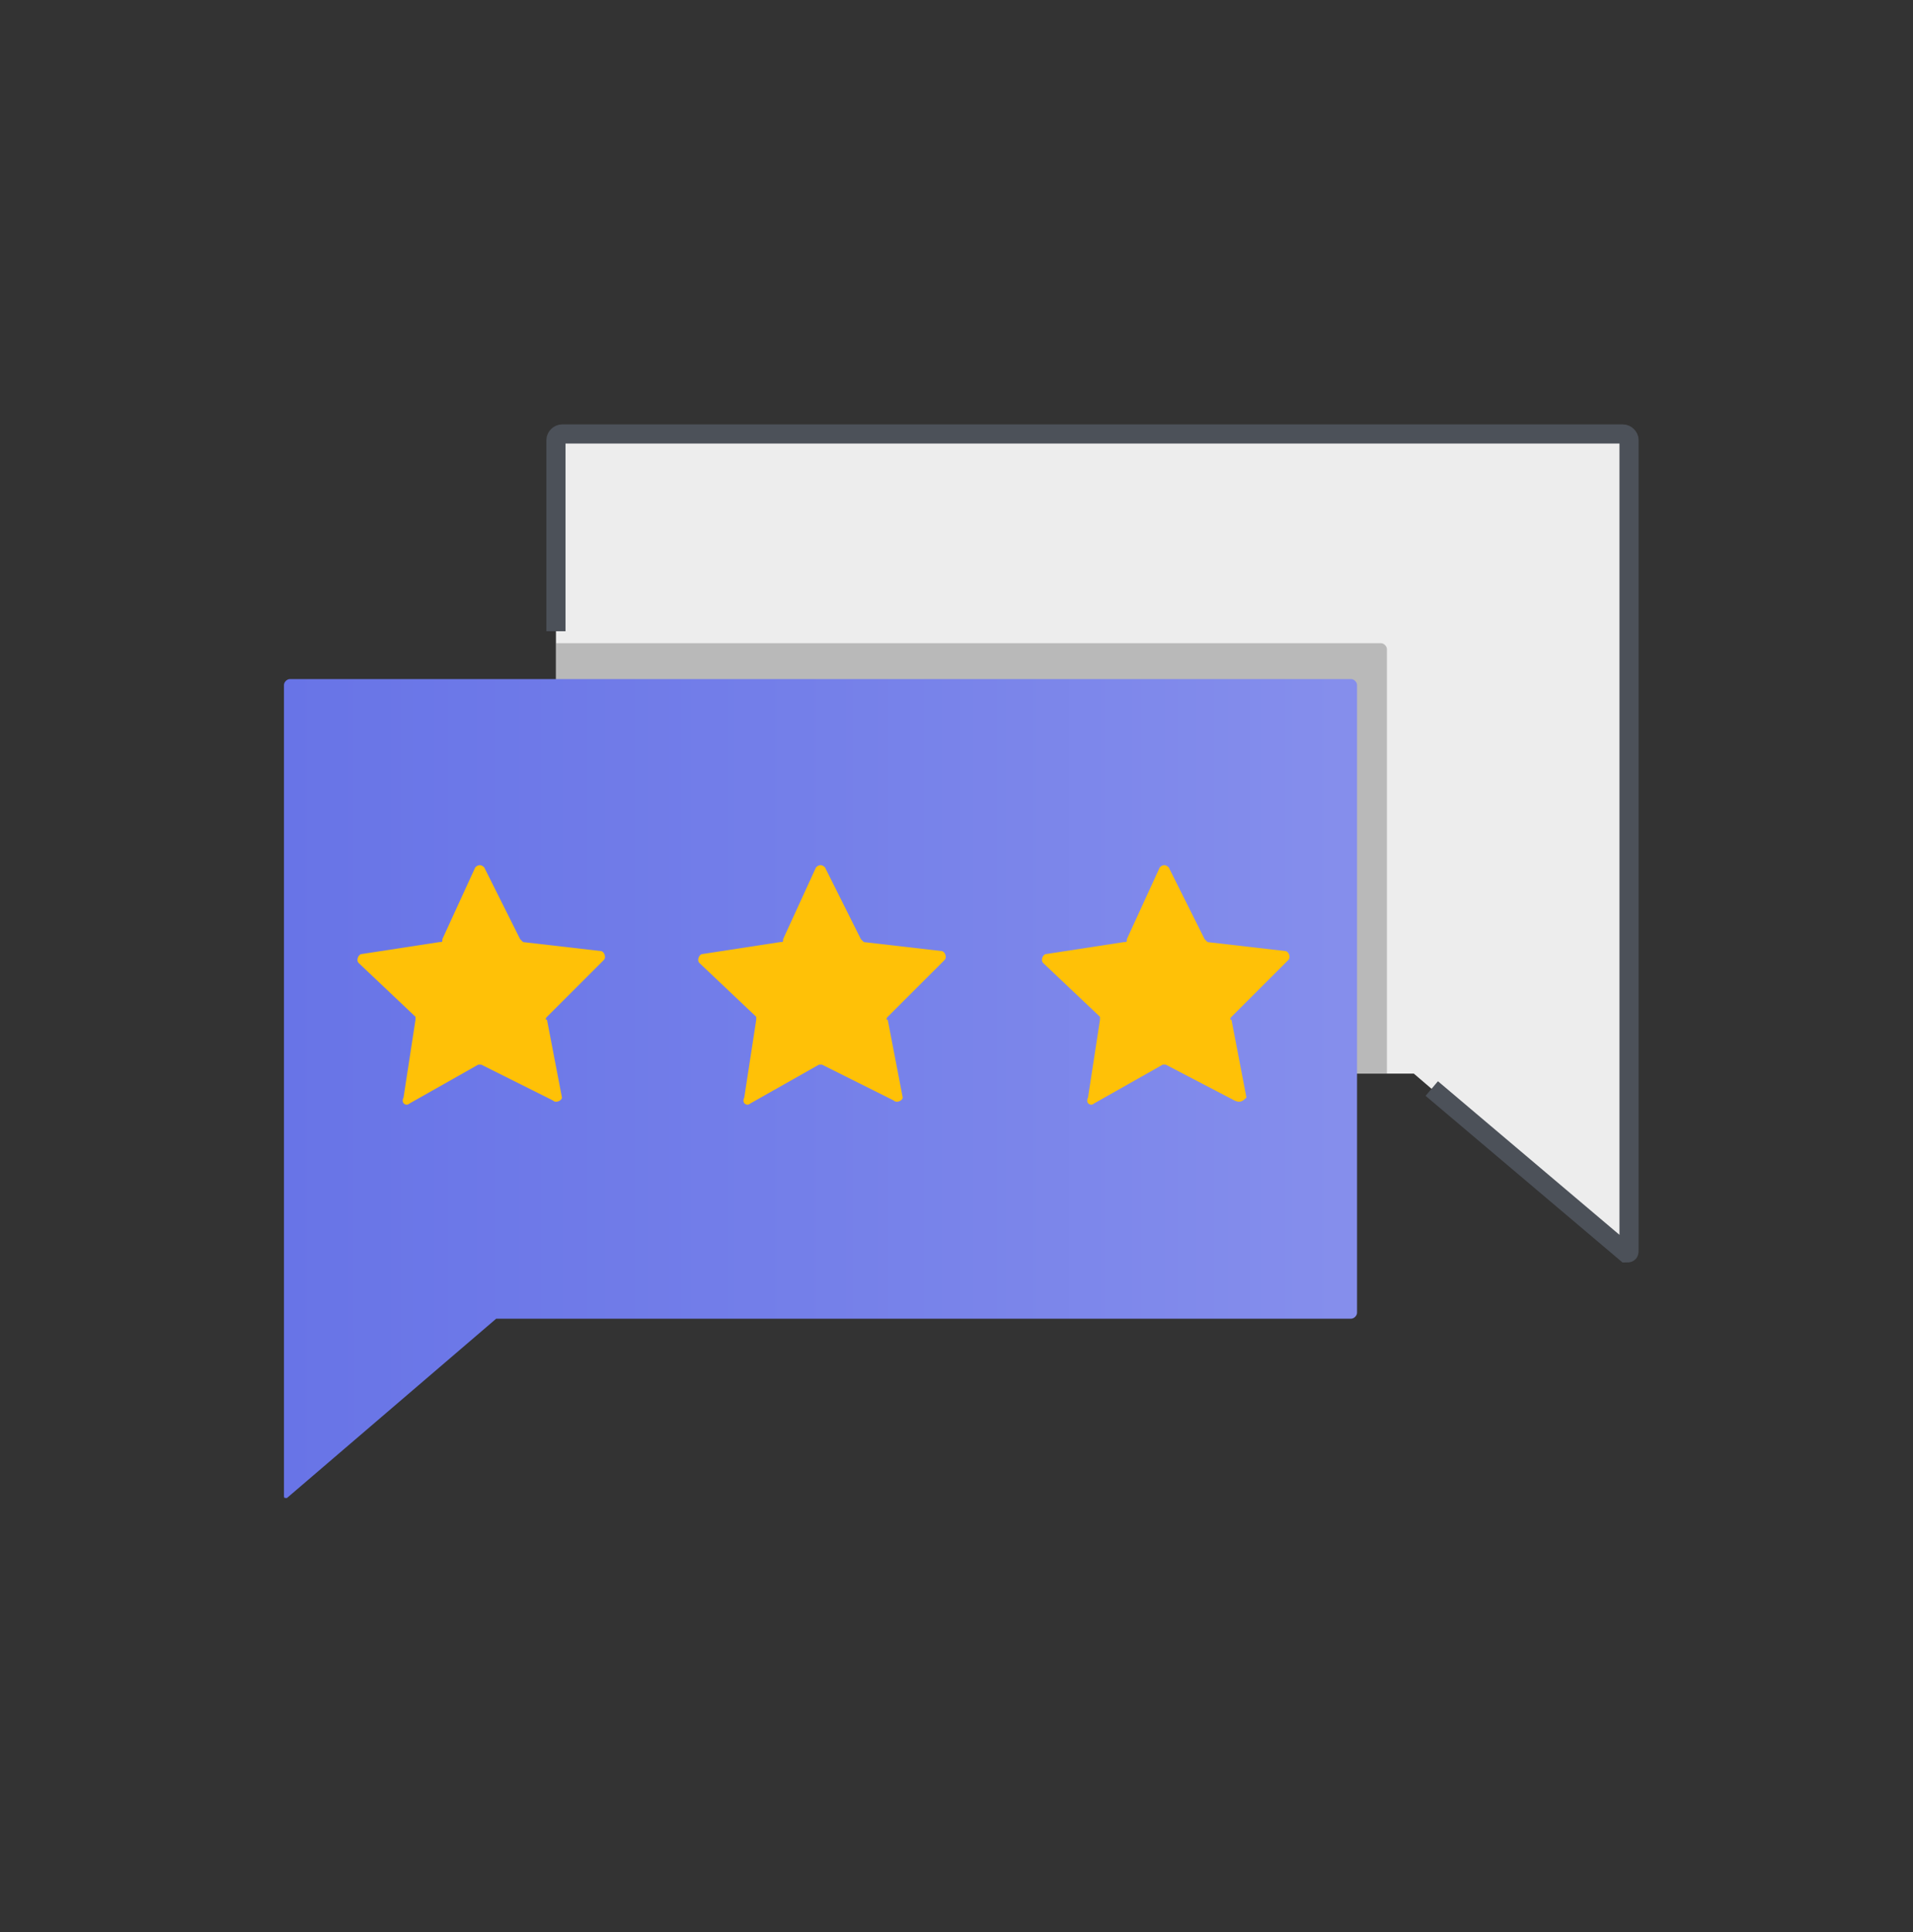
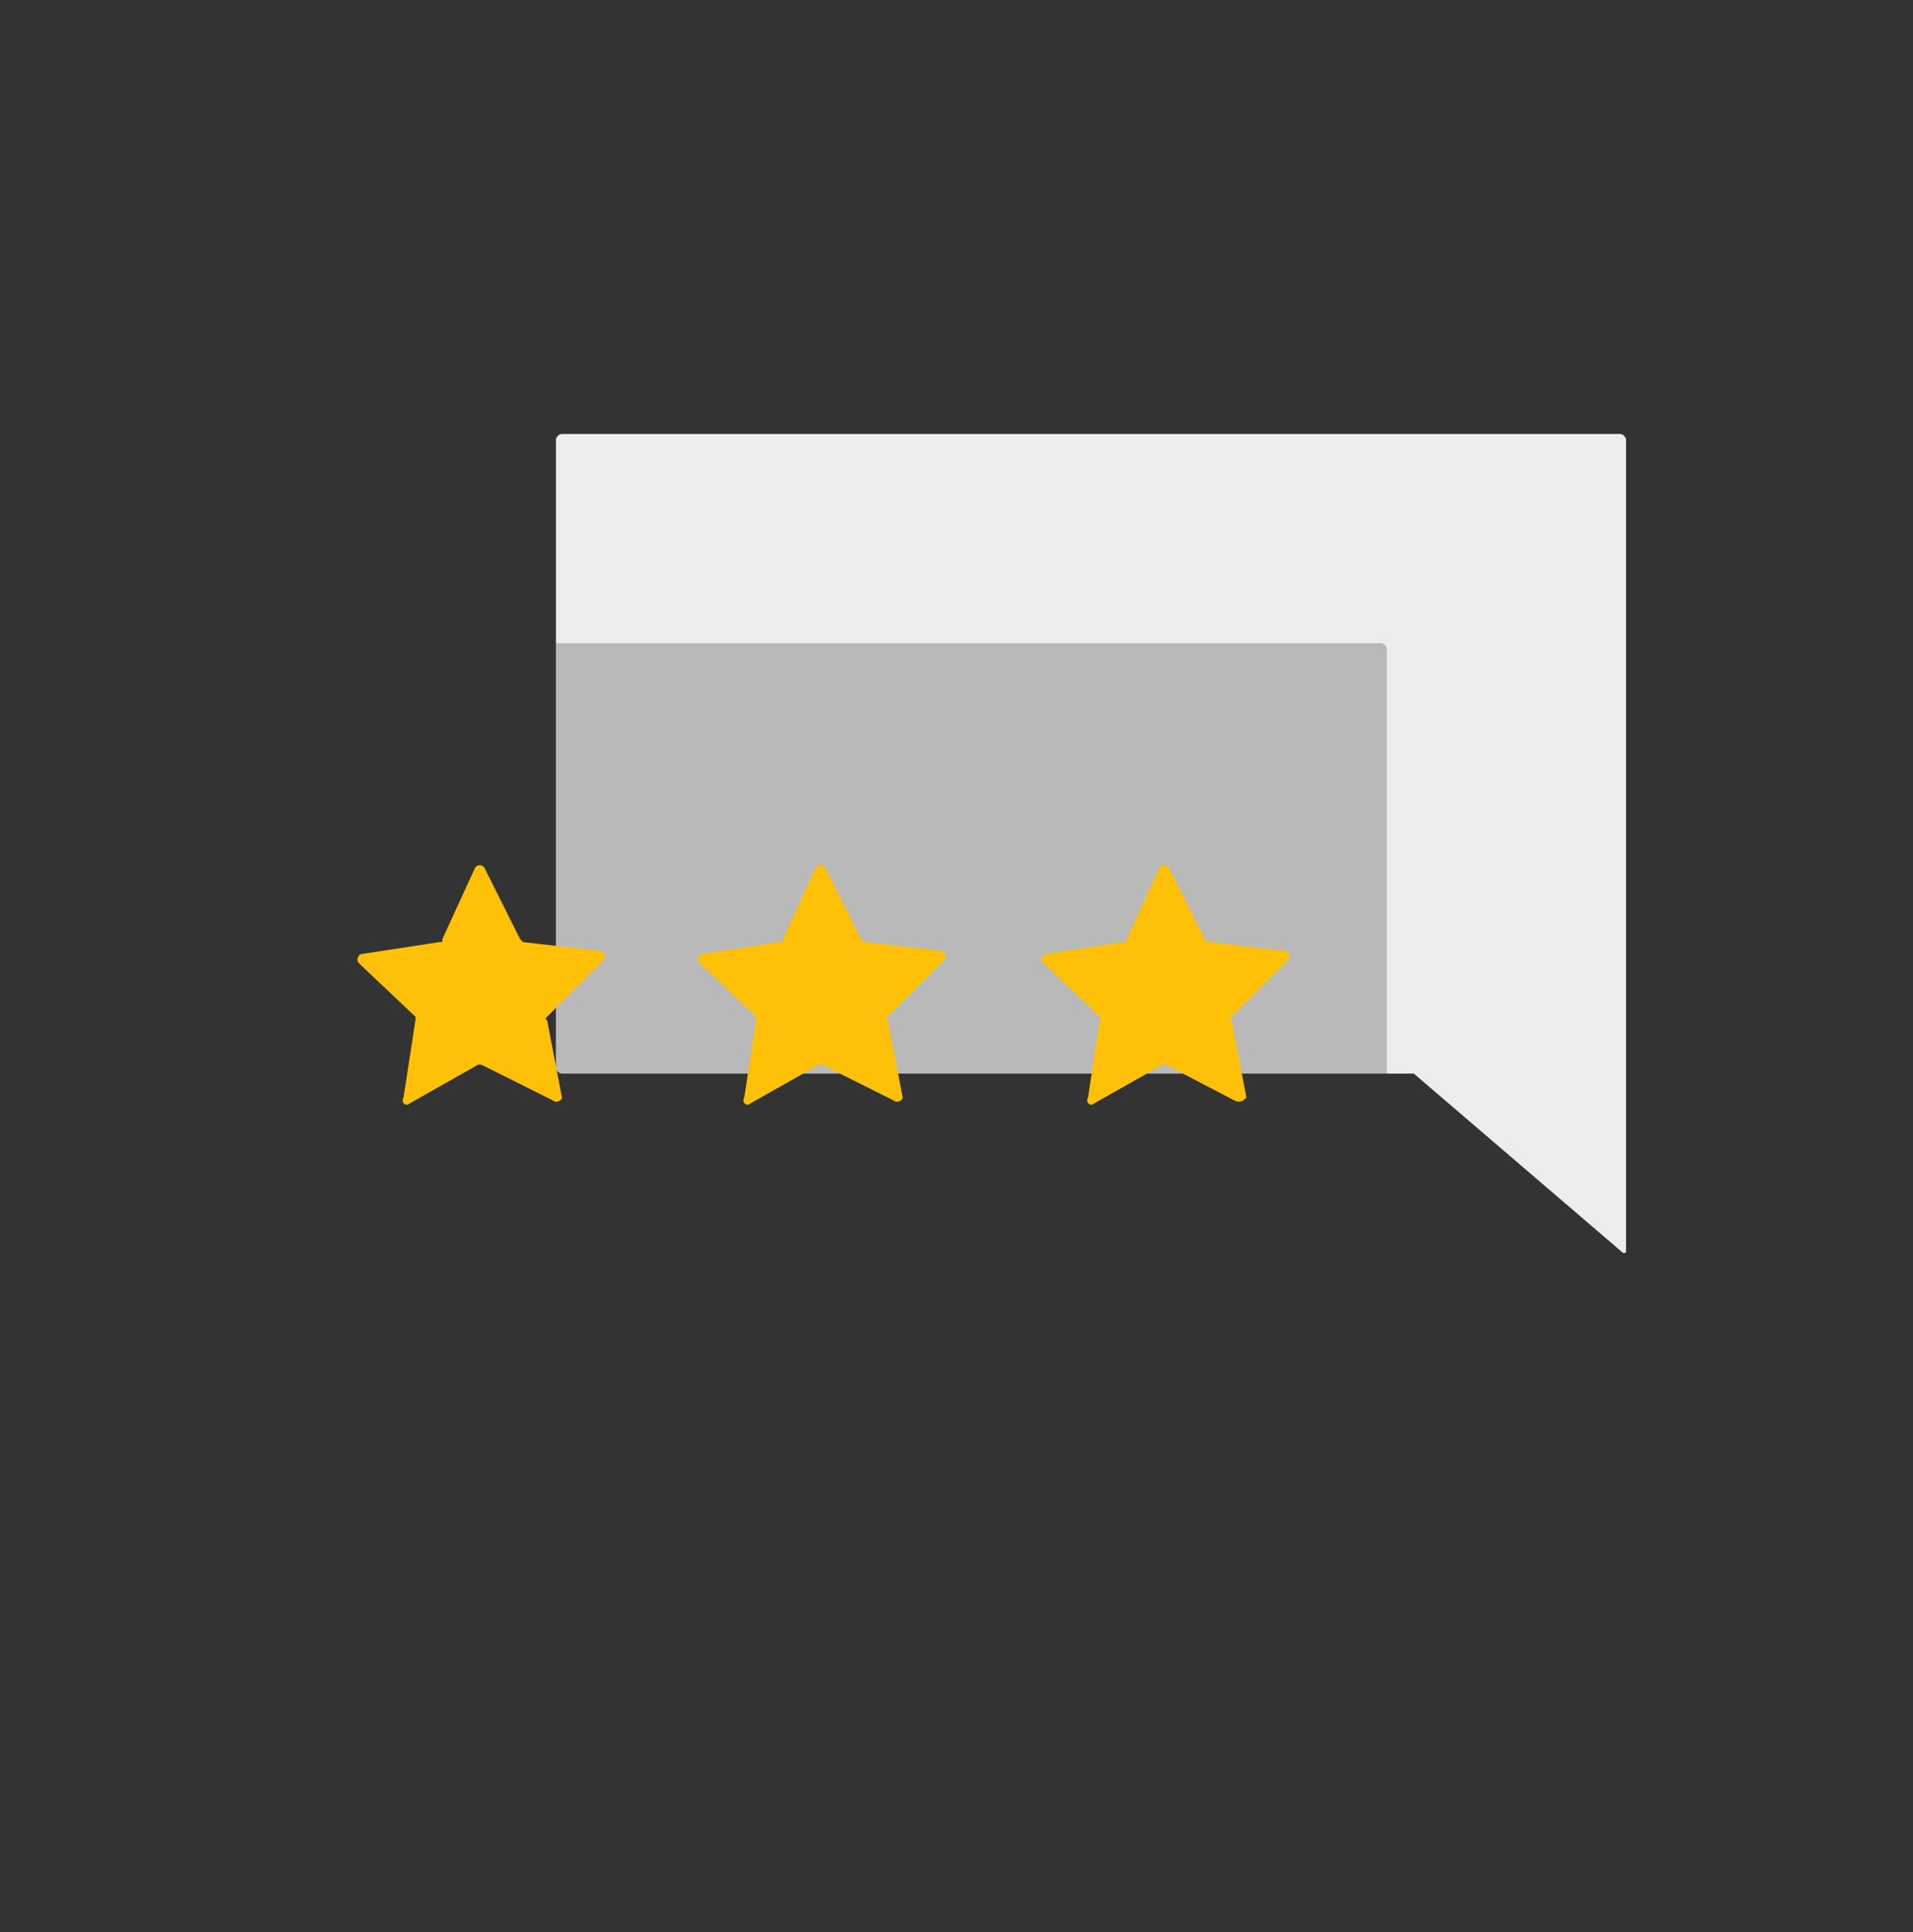
<svg xmlns="http://www.w3.org/2000/svg" width="100" height="101" viewBox="0 0 100 101" fill="none">
  <rect x="0" y="0" width="100" height="101" fill="#333333" stroke="none" />
  <path d="M29.375 56.125H73.906L84.844 65.5C85 65.5 85 65.5 85 65.344V23C85 22.844 84.844 22.688 84.688 22.688H29.375C29.219 22.688 29.062 22.844 29.062 23V55.812C29.062 55.969 29.219 56.125 29.375 56.125Z" fill="#EDEDED" />
  <path opacity="0.3" d="M72.188 33.625H29.062V55.812C29.062 55.969 29.219 56.125 29.375 56.125H72.5V33.938C72.5 33.781 72.344 33.625 72.188 33.625Z" fill="#414042" />
-   <path d="M70.625 68.938H25.938L15 78.312C14.844 78.312 14.844 78.312 14.844 78.156V35.812C14.844 35.656 15 35.5 15.156 35.5H70.625C70.781 35.5 70.938 35.656 70.938 35.812V68.625C70.938 68.781 70.781 68.938 70.625 68.938Z" fill="url(#paint0_linear_1_3394)" />
-   <path d="M74.844 56.906L85 65.5C85.156 65.5 85.156 65.5 85.156 65.344V23C85.156 22.844 85 22.688 84.844 22.688H29.375C29.219 22.688 29.062 22.844 29.062 23V33" stroke="#4C5159" stroke-miterlimit="10" />
  <path d="M28.906 57.531L25.156 55.656H25L21.406 57.688C21.25 57.844 20.938 57.688 21.094 57.375L21.719 53.312C21.719 53.156 21.719 53.156 21.719 53.156L18.75 50.344C18.594 50.188 18.75 49.875 18.906 49.875L22.969 49.25C23.125 49.25 23.125 49.25 23.125 49.094L24.844 45.344C25 45.188 25.156 45.188 25.312 45.344L27.188 49.094L27.344 49.25L31.406 49.719C31.562 49.719 31.719 50.031 31.562 50.188L28.594 53.156C28.594 53.156 28.438 53.312 28.594 53.312L29.375 57.375C29.375 57.531 29.062 57.688 28.906 57.531Z" fill="#FFC107" />
  <path d="M46.719 57.531L42.969 55.656H42.812L39.219 57.688C39.062 57.844 38.75 57.688 38.906 57.375L39.531 53.312C39.531 53.156 39.531 53.156 39.531 53.156L36.562 50.344C36.406 50.188 36.562 49.875 36.719 49.875L40.781 49.25C40.938 49.25 40.938 49.25 40.938 49.094L42.656 45.344C42.812 45.188 42.969 45.188 43.125 45.344L45 49.094L45.156 49.25L49.219 49.719C49.375 49.719 49.531 50.031 49.375 50.188L46.406 53.156C46.406 53.156 46.25 53.312 46.406 53.312L47.188 57.375C47.188 57.531 46.875 57.688 46.719 57.531Z" fill="#FFC107" />
  <path d="M64.531 57.531L60.938 55.656H60.781L57.188 57.688C57.031 57.844 56.719 57.688 56.875 57.375L57.5 53.312C57.5 53.156 57.5 53.156 57.5 53.156L54.531 50.344C54.375 50.188 54.531 49.875 54.688 49.875L58.75 49.25C58.906 49.25 58.906 49.25 58.906 49.094L60.625 45.344C60.781 45.188 60.938 45.188 61.094 45.344L62.969 49.094L63.125 49.25L67.188 49.719C67.344 49.719 67.5 50.031 67.344 50.188L64.375 53.156C64.375 53.156 64.219 53.312 64.375 53.312L65.156 57.375C65 57.531 64.844 57.688 64.531 57.531Z" fill="#FFC107" />
  <defs>
    <linearGradient id="paint0_linear_1_3394" x1="14.836" y1="56.91" x2="70.865" y2="56.91" gradientUnits="userSpaceOnUse">
      <stop stop-color="#6874E7" />
      <stop offset="0.48" stop-color="#747FE9" />
      <stop offset="0.985" stop-color="#858EEC" />
    </linearGradient>
  </defs>
</svg>